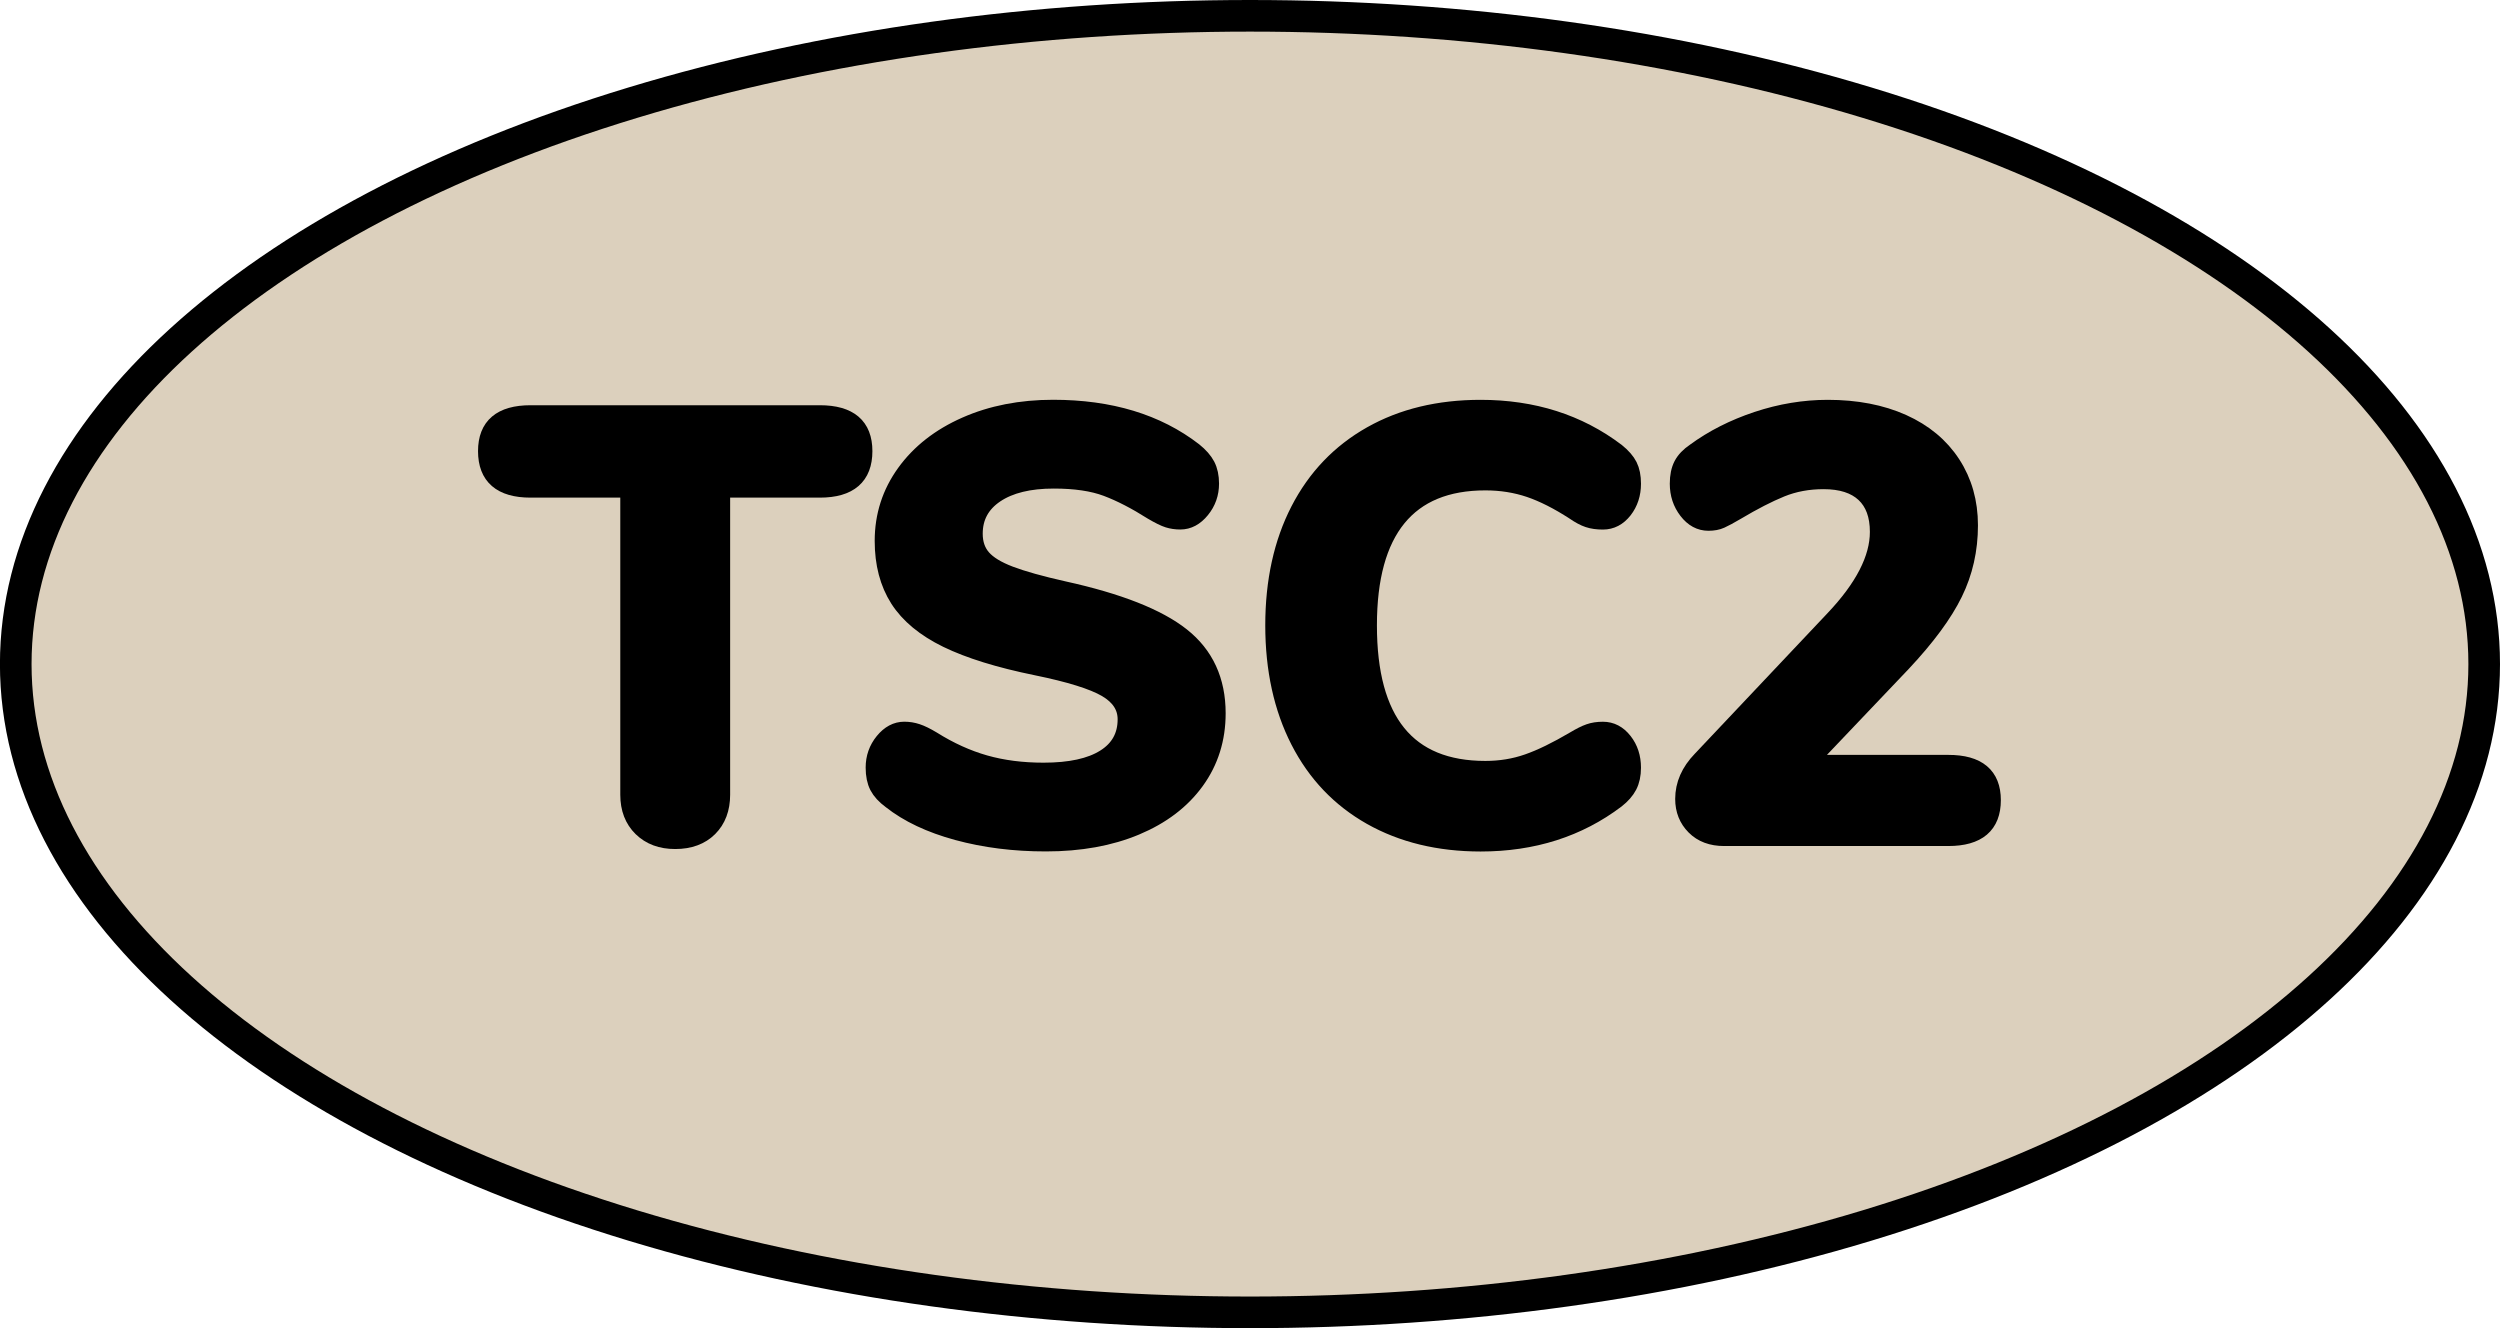
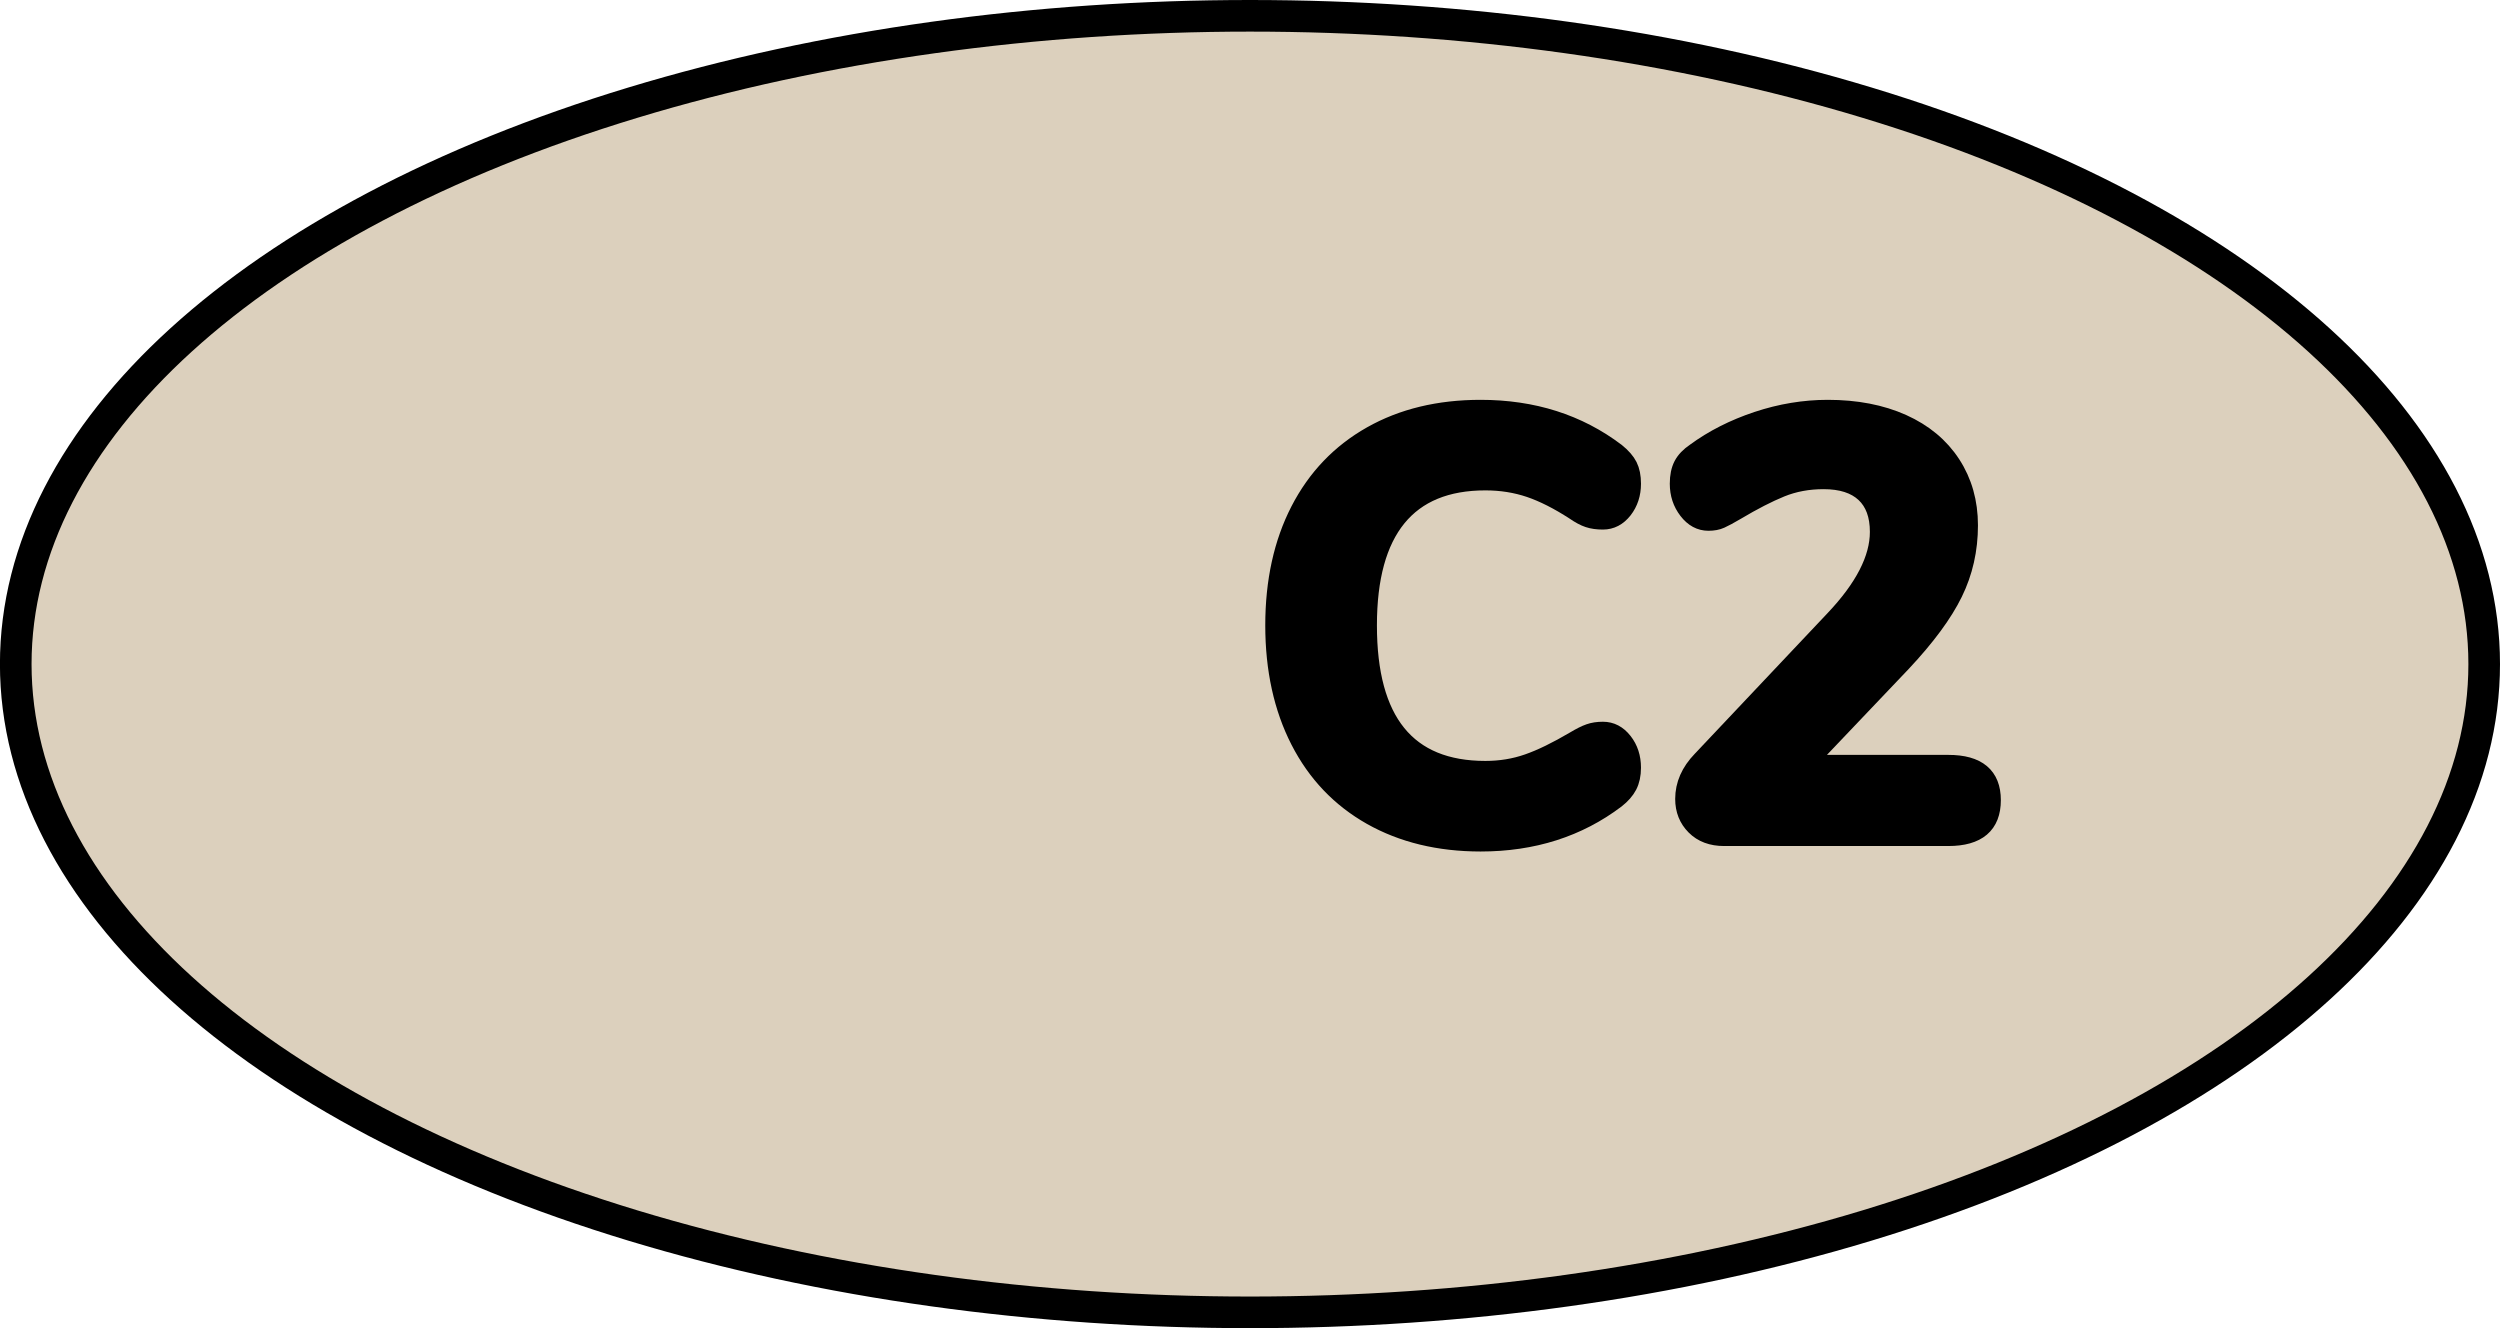
<svg xmlns="http://www.w3.org/2000/svg" version="1.1" id="Layer_1" x="0px" y="0px" width="79.064px" height="42.004px" viewBox="0 0 79.064 42.004" enable-background="new 0 0 79.064 42.004" xml:space="preserve">
  <g>
    <ellipse id="changecolor_22_" fill="#DCD0BD" cx="39.531" cy="21.002" rx="39.033" ry="20.502" />
    <ellipse fill="none" stroke="#000000" stroke-linecap="round" stroke-linejoin="round" stroke-miterlimit="10" cx="39.531" cy="21.002" rx="39.033" ry="20.502" />
    <g>
-       <path stroke="#000000" stroke-width="0.5" stroke-miterlimit="10" d="M20.277,26.201c-0.273-0.267-0.41-0.623-0.41-1.067v-9.646    h-3.088c-0.94,0-1.411-0.407-1.411-1.221c0-0.801,0.471-1.201,1.411-1.201h9.15c0.94,0,1.411,0.4,1.411,1.201    c0,0.813-0.471,1.221-1.411,1.221h-3.088v9.646c0,0.444-0.134,0.801-0.4,1.067c-0.268,0.267-0.63,0.4-1.087,0.4    C20.909,26.602,20.551,26.468,20.277,26.201z" />
-       <path stroke="#000000" stroke-width="0.5" stroke-miterlimit="10" d="M30.276,26.325c-0.864-0.235-1.569-0.568-2.116-1.001    c-0.19-0.14-0.327-0.289-0.41-0.448c-0.082-0.158-0.123-0.358-0.123-0.601c0-0.317,0.098-0.597,0.295-0.839    c0.197-0.241,0.423-0.362,0.677-0.362c0.14,0,0.276,0.022,0.41,0.067c0.134,0.044,0.295,0.124,0.486,0.238    c0.546,0.343,1.099,0.594,1.658,0.753s1.176,0.238,1.85,0.238c0.839,0,1.48-0.14,1.925-0.42c0.445-0.279,0.668-0.68,0.668-1.201    c0-0.394-0.207-0.711-0.62-0.953c-0.413-0.241-1.146-0.47-2.202-0.686c-1.182-0.241-2.125-0.534-2.831-0.877    c-0.705-0.344-1.22-0.77-1.544-1.277c-0.324-0.509-0.486-1.125-0.486-1.85c0-0.801,0.232-1.521,0.696-2.164    c0.464-0.642,1.105-1.144,1.926-1.506c0.819-0.362,1.744-0.543,2.773-0.543c1.805,0,3.292,0.451,4.461,1.354    c0.19,0.152,0.327,0.309,0.41,0.467c0.082,0.159,0.124,0.353,0.124,0.582c0,0.317-0.099,0.597-0.296,0.838    c-0.197,0.242-0.423,0.362-0.677,0.362c-0.14,0-0.271-0.019-0.391-0.057c-0.121-0.038-0.289-0.121-0.505-0.248    c-0.521-0.33-1.001-0.578-1.439-0.743S34,15.201,33.327,15.201c-0.775,0-1.386,0.149-1.831,0.448    c-0.444,0.299-0.667,0.708-0.667,1.229c0,0.305,0.086,0.556,0.258,0.753c0.171,0.197,0.457,0.372,0.857,0.524    s0.969,0.312,1.706,0.477c1.729,0.381,2.971,0.87,3.728,1.468c0.756,0.598,1.134,1.417,1.134,2.459    c0,0.813-0.226,1.532-0.677,2.154c-0.451,0.623-1.086,1.105-1.906,1.449c-0.819,0.343-1.77,0.515-2.85,0.515    C32.075,26.678,31.141,26.56,30.276,26.325z" />
      <path stroke="#000000" stroke-width="0.5" stroke-miterlimit="10" d="M43.354,25.839c-0.991-0.56-1.754-1.359-2.288-2.402    c-0.533-1.042-0.801-2.262-0.801-3.66c0-1.397,0.268-2.614,0.801-3.65c0.534-1.036,1.297-1.833,2.288-2.393    s2.147-0.839,3.47-0.839c1.665,0,3.101,0.457,4.309,1.372c0.19,0.153,0.324,0.306,0.4,0.458s0.114,0.343,0.114,0.572    c0,0.33-0.093,0.613-0.276,0.848c-0.185,0.235-0.41,0.353-0.677,0.353c-0.179,0-0.334-0.021-0.468-0.066    c-0.133-0.044-0.282-0.124-0.447-0.238c-0.509-0.33-0.979-0.568-1.411-0.715c-0.433-0.146-0.896-0.22-1.392-0.22    c-1.22,0-2.139,0.379-2.755,1.135s-0.925,1.885-0.925,3.384c0,3.025,1.227,4.537,3.68,4.537c0.47,0,0.915-0.072,1.334-0.219    c0.42-0.146,0.909-0.385,1.469-0.715c0.19-0.114,0.349-0.194,0.477-0.238c0.127-0.045,0.272-0.067,0.438-0.067    c0.267,0,0.492,0.118,0.677,0.354c0.184,0.234,0.276,0.518,0.276,0.848c0,0.229-0.042,0.423-0.124,0.582    c-0.083,0.159-0.213,0.308-0.391,0.447c-1.208,0.915-2.644,1.373-4.309,1.373C45.502,26.678,44.346,26.398,43.354,25.839z" />
      <path stroke="#000000" stroke-width="0.5" stroke-miterlimit="10" d="M63.028,25.305c0,0.801-0.471,1.201-1.411,1.201h-7.092    c-0.394,0-0.708-0.117-0.943-0.353s-0.353-0.53-0.353-0.887c0-0.457,0.184-0.877,0.553-1.258l4.194-4.442    c0.94-0.991,1.41-1.906,1.41-2.745c0-0.521-0.146-0.918-0.438-1.191c-0.292-0.273-0.718-0.41-1.277-0.41    c-0.482,0-0.928,0.083-1.334,0.248c-0.407,0.166-0.877,0.407-1.411,0.725c-0.216,0.127-0.381,0.216-0.495,0.267    c-0.114,0.052-0.248,0.076-0.4,0.076c-0.268,0-0.496-0.123-0.687-0.371s-0.286-0.537-0.286-0.867c0-0.242,0.041-0.442,0.124-0.601    c0.083-0.159,0.22-0.302,0.41-0.43c0.571-0.419,1.229-0.753,1.973-1.001c0.744-0.247,1.49-0.371,2.24-0.371    c0.902,0,1.693,0.152,2.374,0.457c0.68,0.306,1.203,0.741,1.572,1.307c0.368,0.565,0.553,1.217,0.553,1.954    c0,0.775-0.162,1.493-0.486,2.153c-0.323,0.661-0.867,1.398-1.63,2.212l-2.993,3.146h4.423    C62.558,24.123,63.028,24.518,63.028,25.305z" />
    </g>
  </g>
</svg>